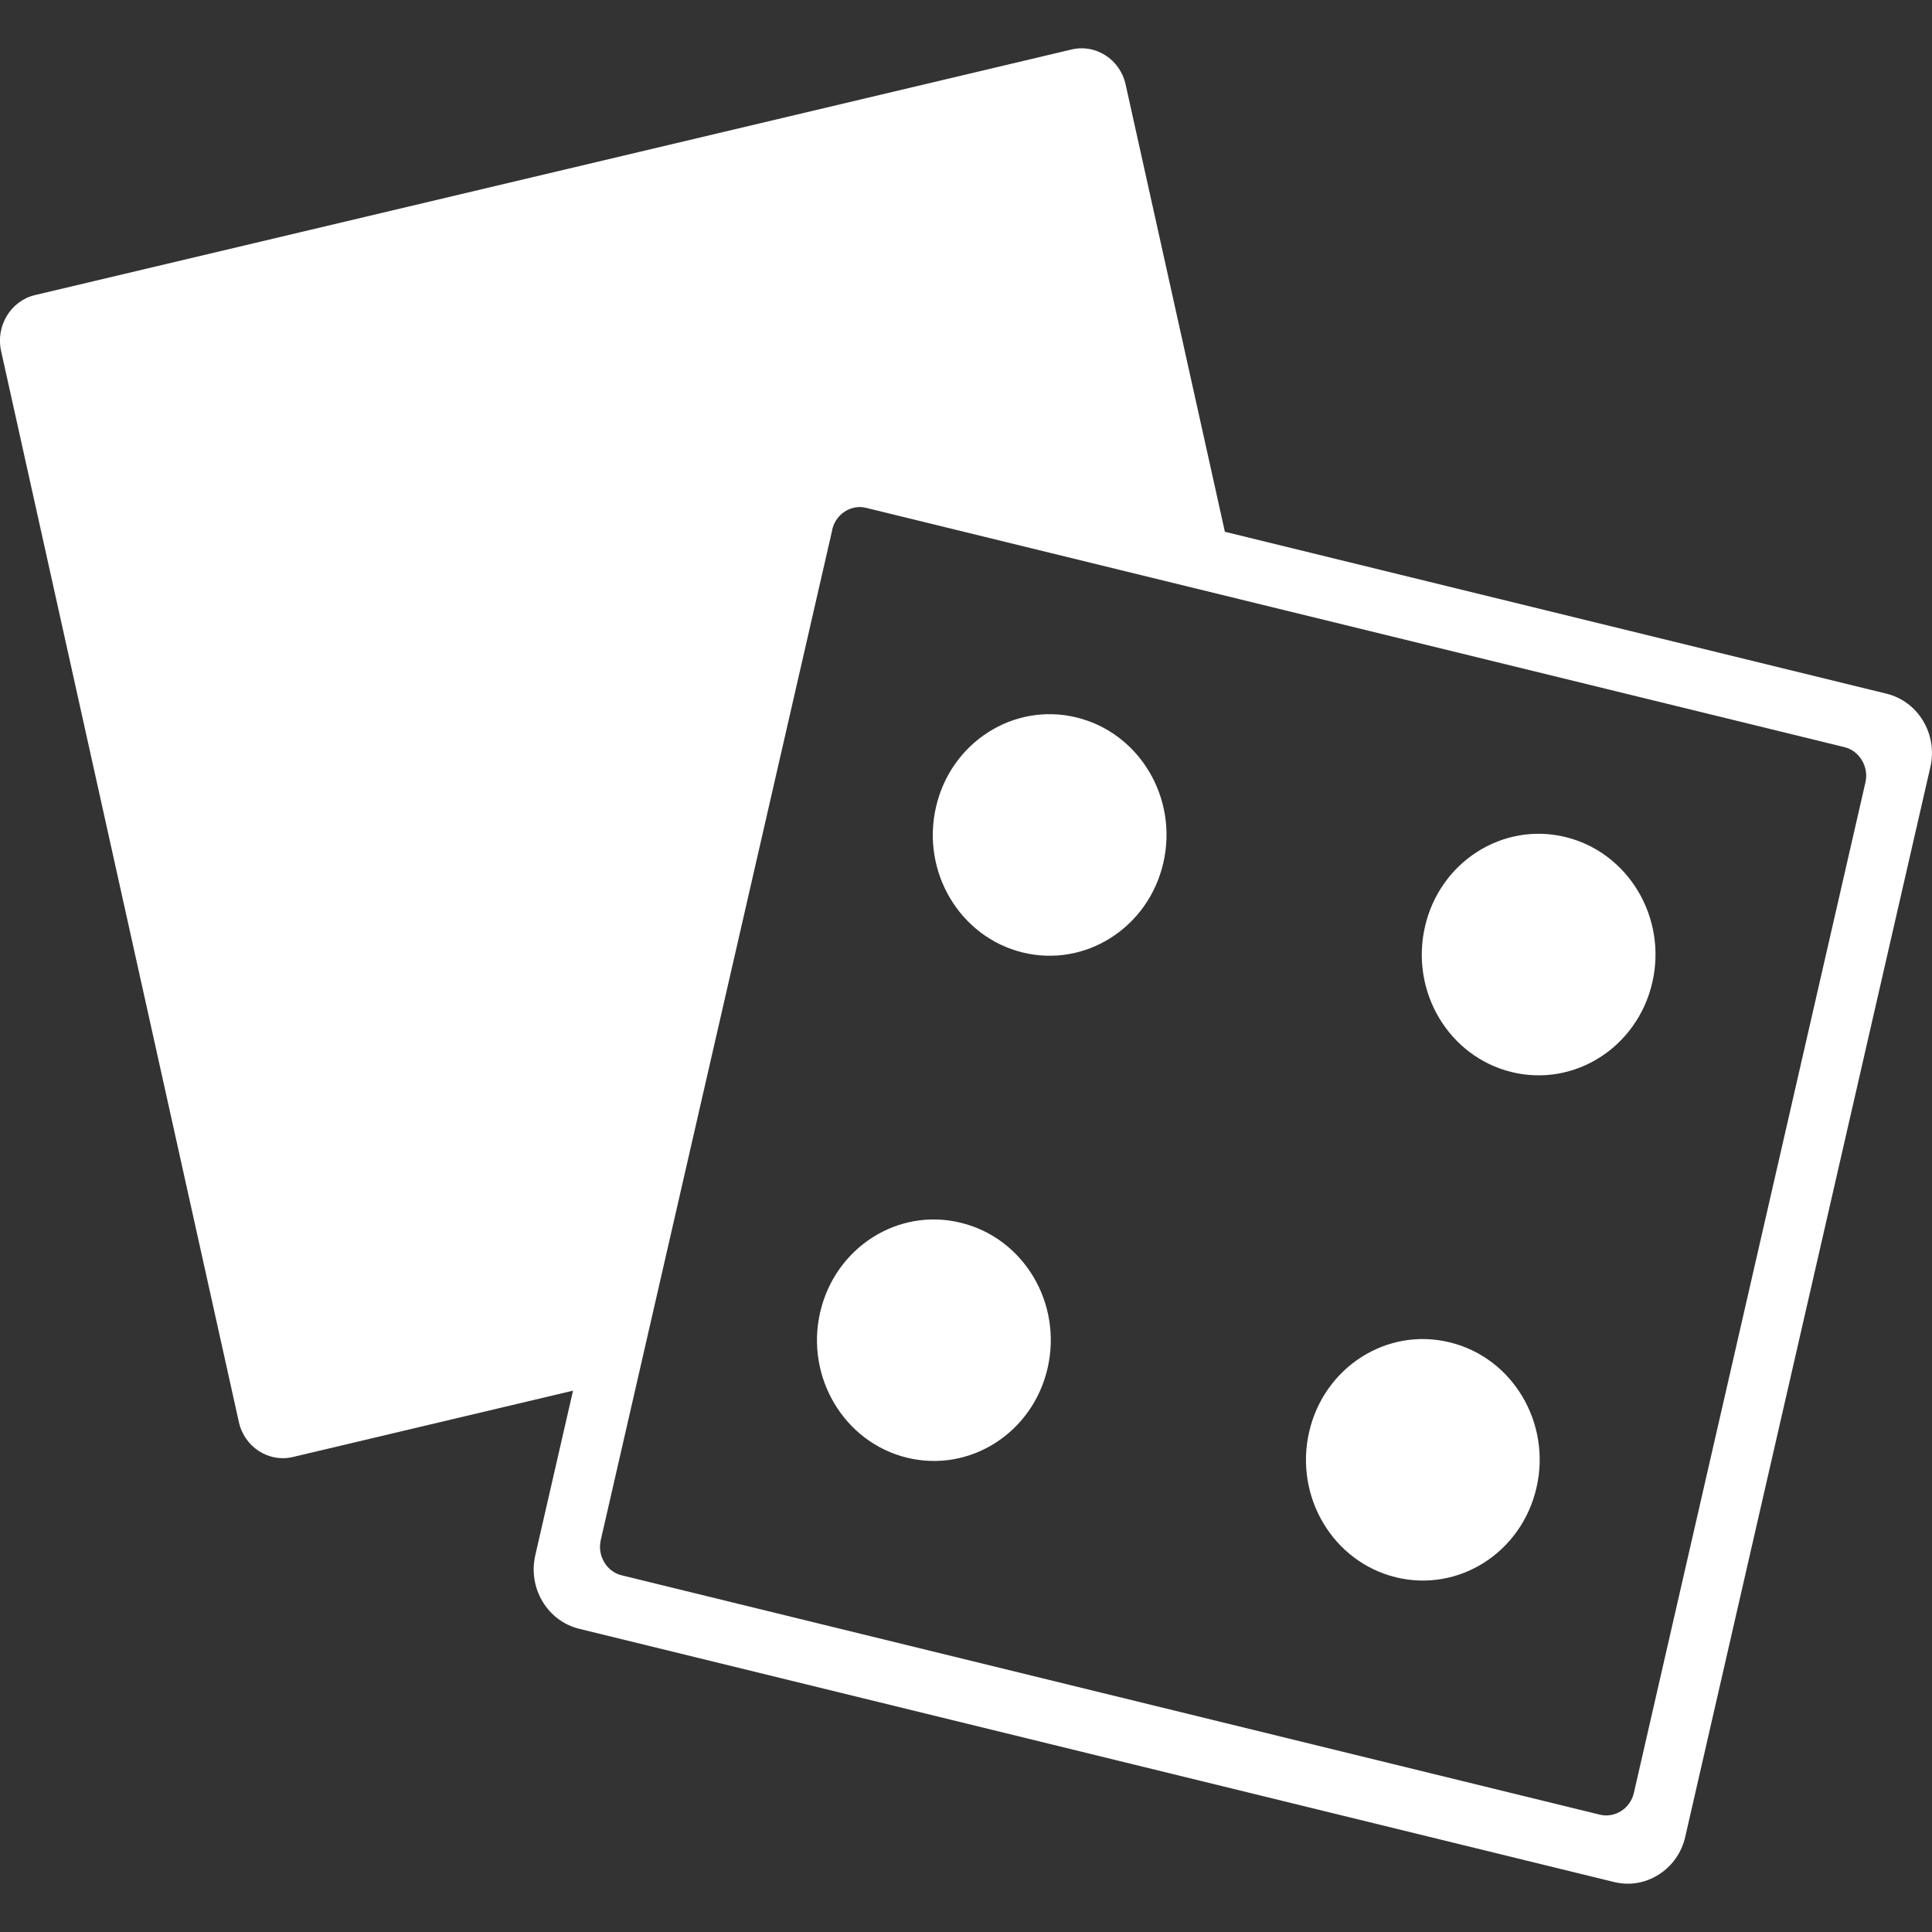
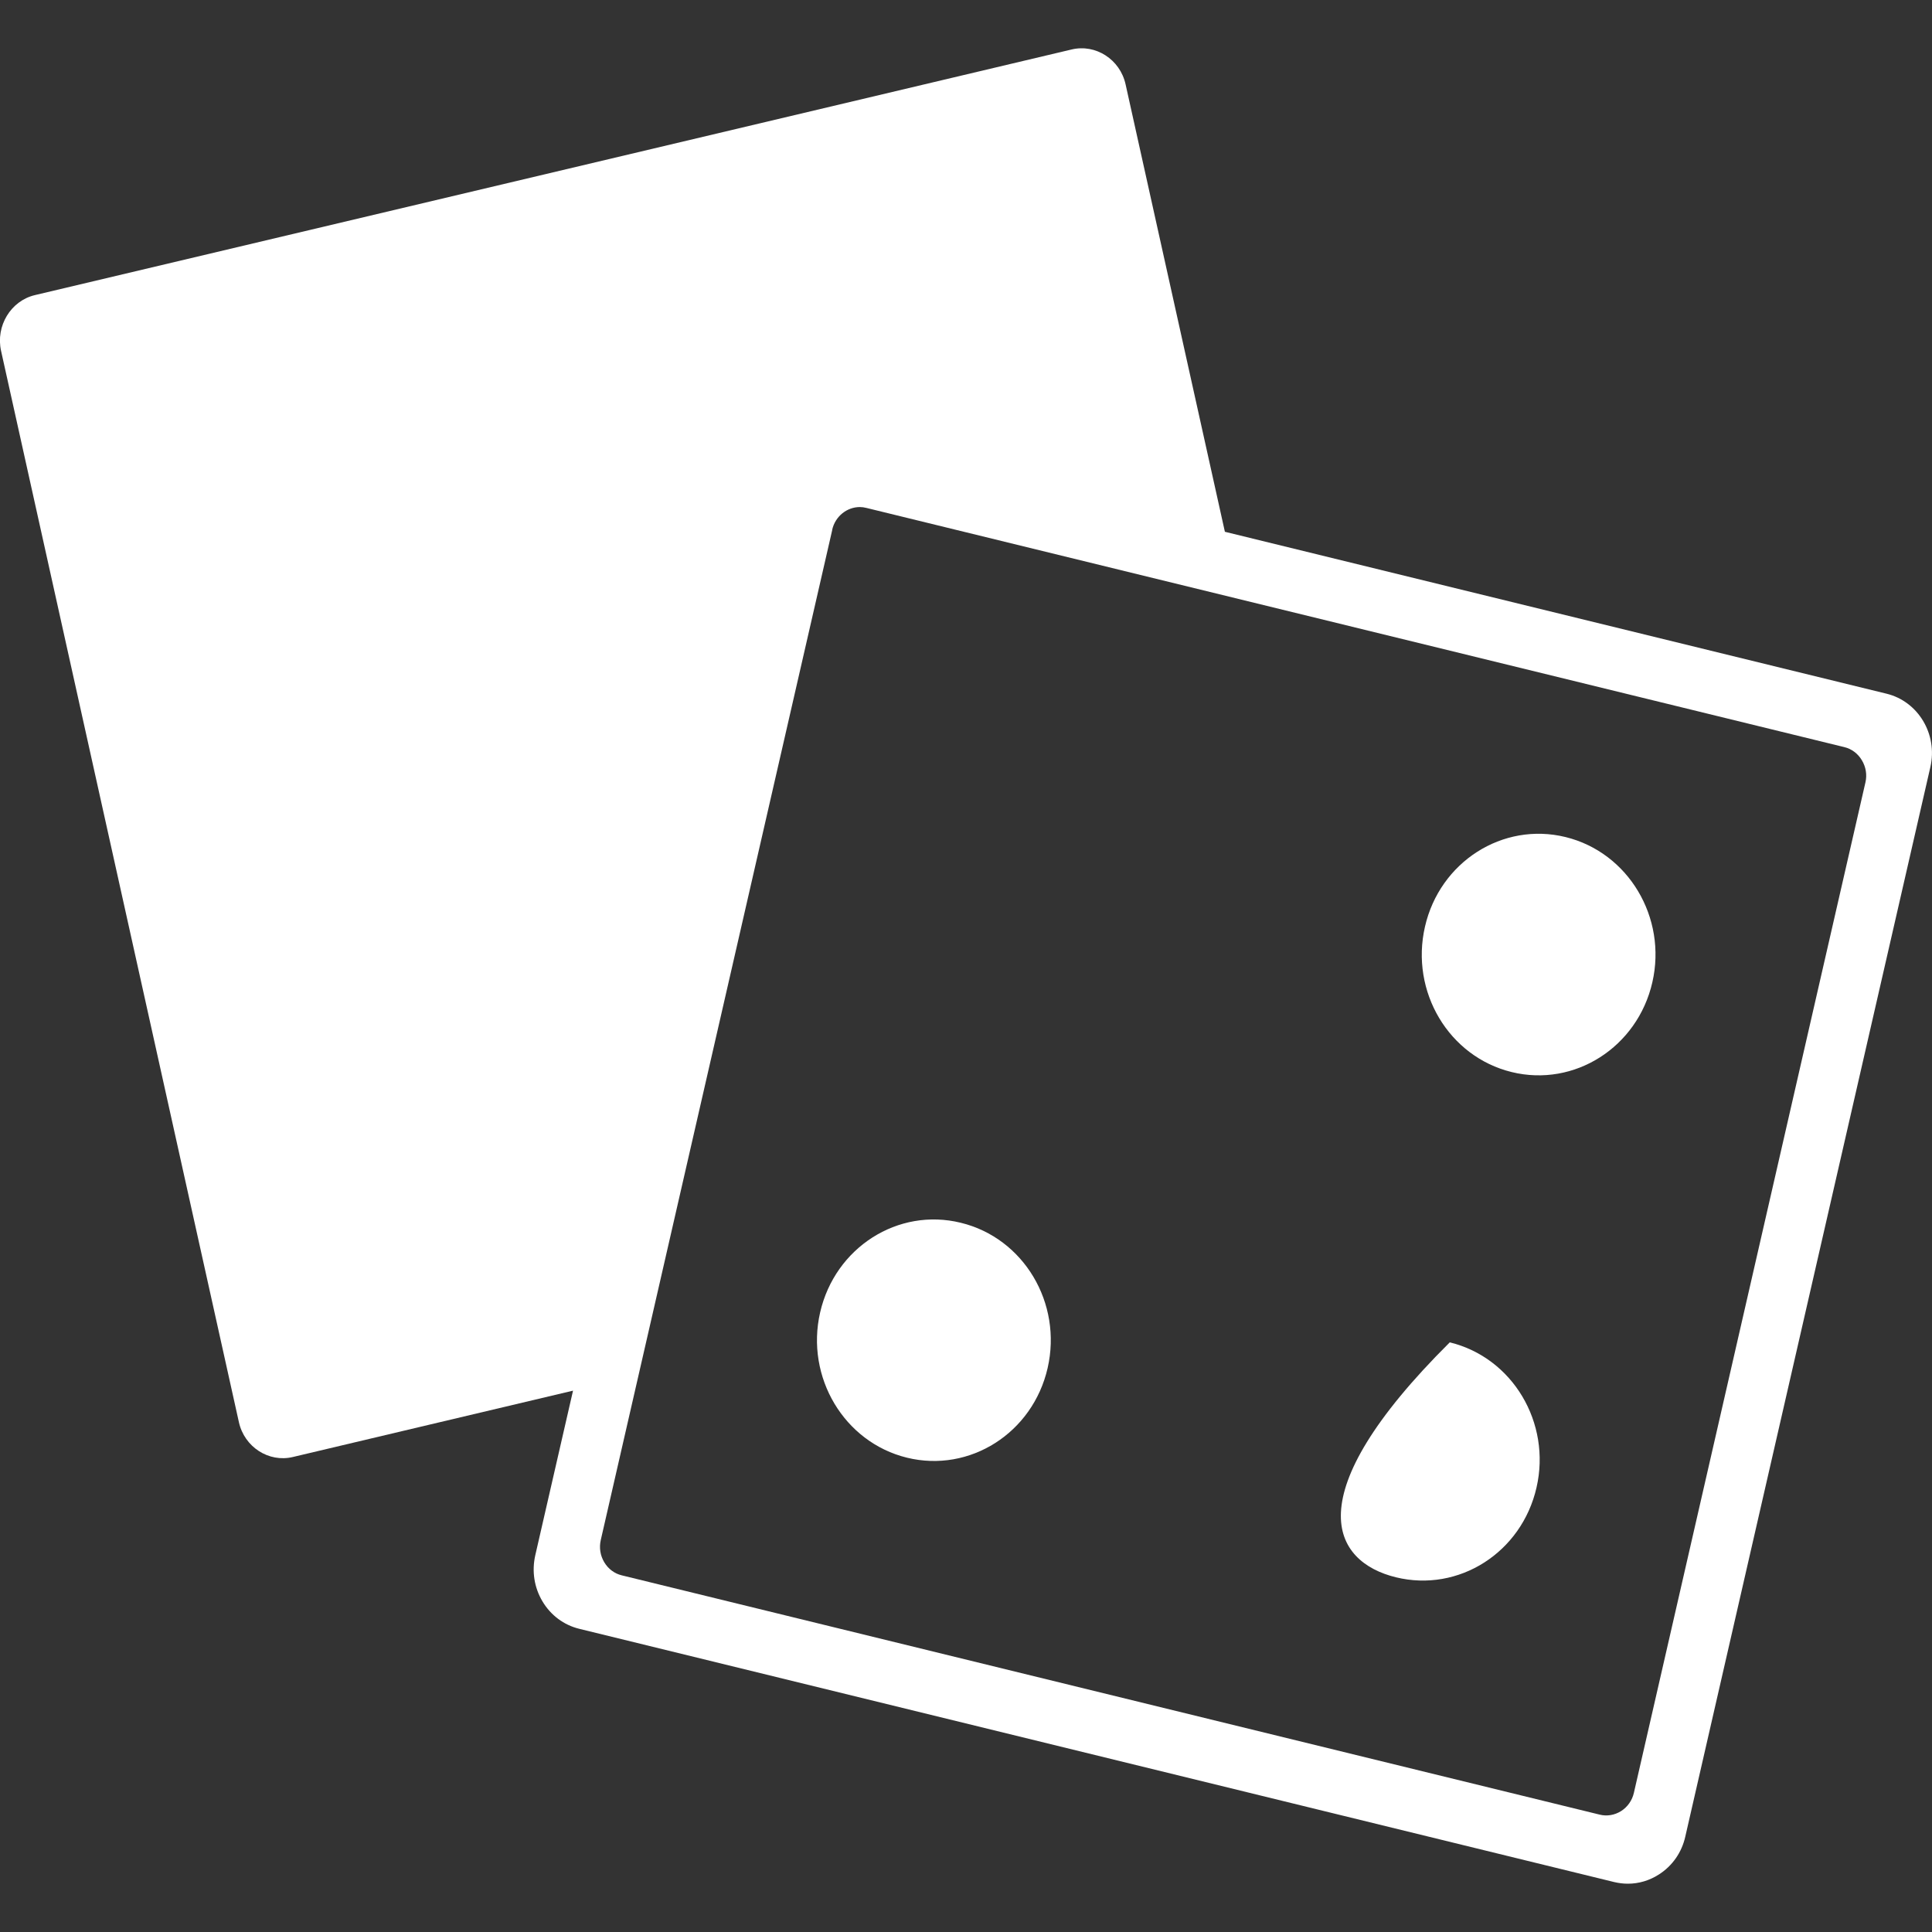
<svg xmlns="http://www.w3.org/2000/svg" width="20" height="20" viewBox="0 0 20 20" fill="none">
  <rect x="0" y="0" width="20" height="20" fill="#333333" stroke="none" />
  <g clip-path="url(#clip0_35397_79892)">
    <path d="M19.529 7.181L12.68 5.505L11.652 0.873C11.595 0.615 11.343 0.453 11.094 0.512L0.361 3.055C0.112 3.114 -0.046 3.374 0.011 3.632L2.473 14.722C2.53 14.98 2.782 15.142 3.031 15.083L5.932 14.396L5.541 16.101C5.504 16.265 5.53 16.434 5.616 16.578C5.702 16.722 5.837 16.822 5.995 16.861L16.71 19.483C16.757 19.494 16.804 19.5 16.852 19.5C16.963 19.5 17.074 19.468 17.172 19.405C17.312 19.316 17.409 19.177 17.446 19.013L19.983 7.941C20.061 7.602 19.858 7.261 19.529 7.181V7.181ZM8.615 5.483C8.647 5.344 8.768 5.249 8.901 5.249C8.923 5.249 8.946 5.252 8.969 5.258L19.092 7.734C19.168 7.752 19.233 7.801 19.274 7.87C19.316 7.94 19.329 8.021 19.311 8.099L16.914 18.559C16.896 18.638 16.849 18.705 16.782 18.748C16.715 18.79 16.636 18.804 16.56 18.785L6.437 16.308C6.361 16.29 6.296 16.241 6.255 16.172C6.214 16.103 6.201 16.022 6.219 15.943L8.616 5.483L8.615 5.483Z" fill="white" />
    <path d="M9.389 15.09C10.039 15.249 10.691 14.834 10.845 14.162C10.999 13.489 10.597 12.816 9.946 12.658C9.296 12.498 8.644 12.914 8.49 13.586C8.336 14.257 8.739 14.931 9.389 15.09Z" fill="white" />
-     <path d="M14.45 16.328C15.101 16.487 15.752 16.072 15.906 15.399C16.06 14.728 15.658 14.054 15.008 13.896C14.358 13.736 13.706 14.152 13.552 14.824C13.398 15.496 13.8 16.169 14.45 16.328Z" fill="white" />
+     <path d="M14.45 16.328C15.101 16.487 15.752 16.072 15.906 15.399C16.06 14.728 15.658 14.054 15.008 13.896C13.398 15.496 13.8 16.169 14.45 16.328Z" fill="white" />
    <path d="M15.649 11.098C16.299 11.257 16.951 10.841 17.105 10.169C17.259 9.498 16.856 8.824 16.206 8.665C15.556 8.506 14.904 8.922 14.751 9.594C14.597 10.266 14.998 10.939 15.649 11.098Z" fill="white" />
-     <path d="M10.587 9.86C11.237 10.019 11.889 9.603 12.043 8.931C12.197 8.259 11.795 7.586 11.144 7.427C10.494 7.268 9.842 7.684 9.689 8.356C9.535 9.027 9.937 9.701 10.587 9.86Z" fill="white" />
  </g>
  <defs>
    <clipPath id="clip0_35397_79892">
      <rect width="20" height="19" fill="white" transform="translate(0 0.5)" />
    </clipPath>
  </defs>
</svg>